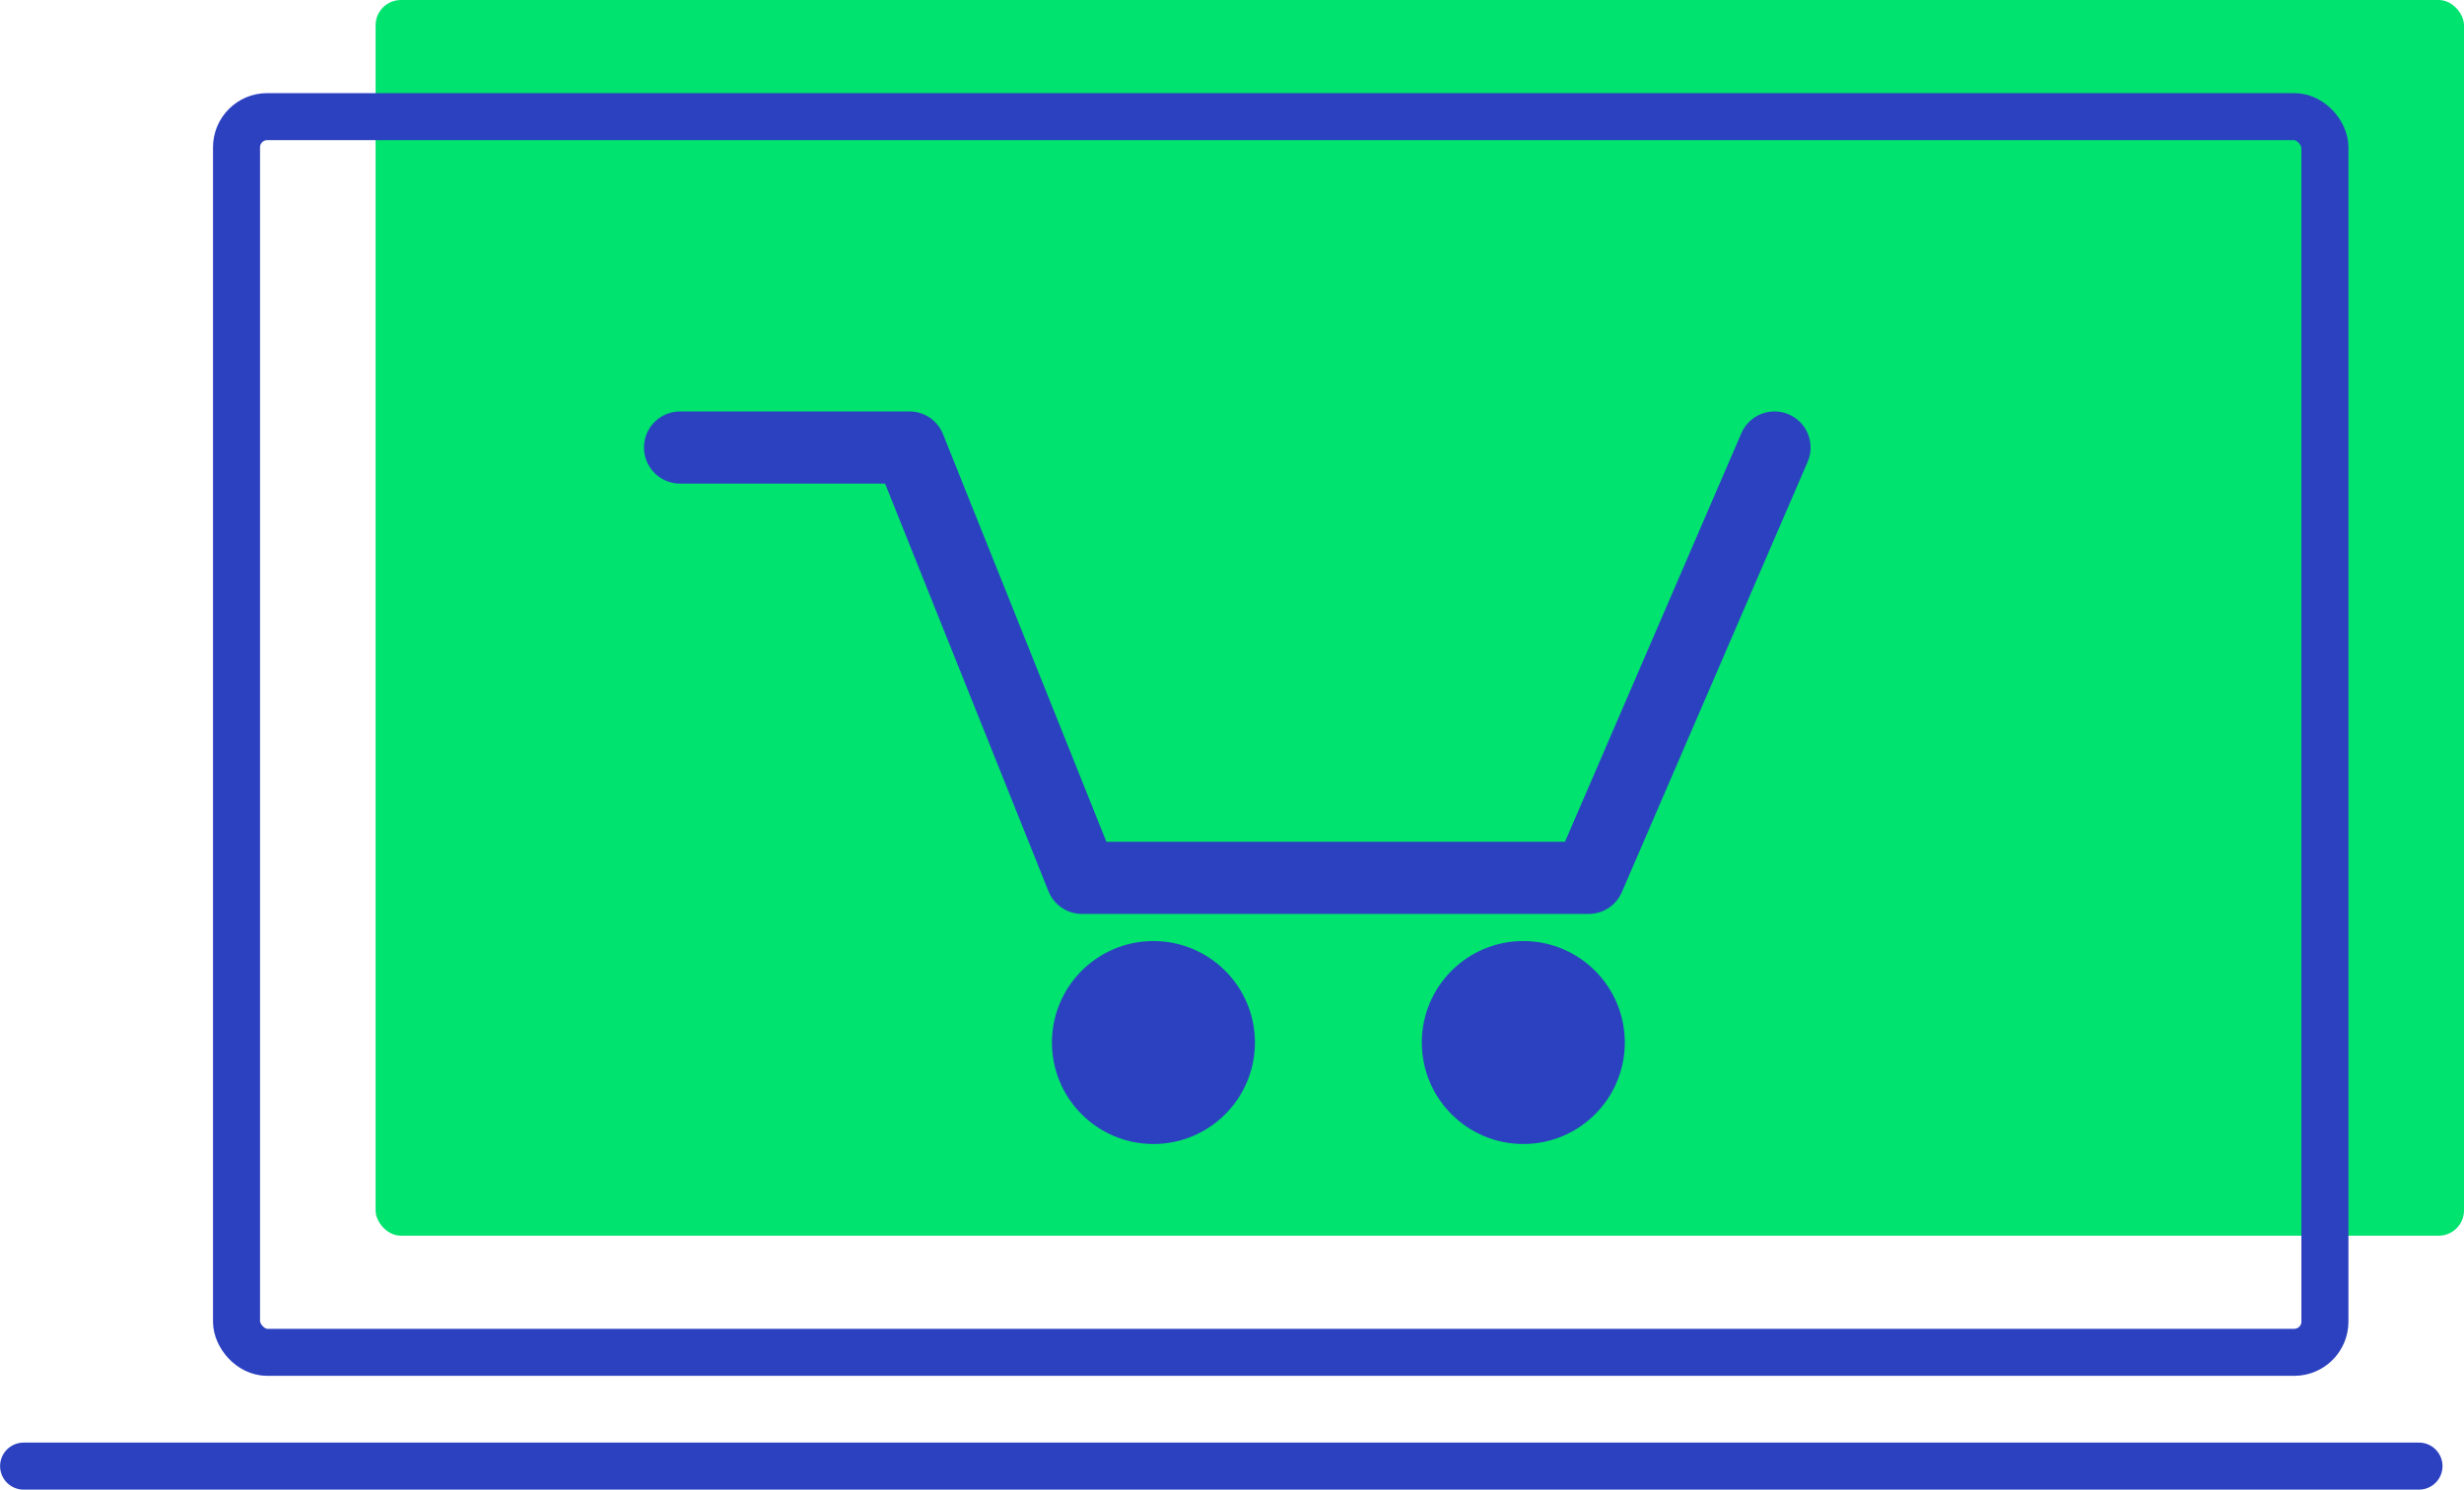
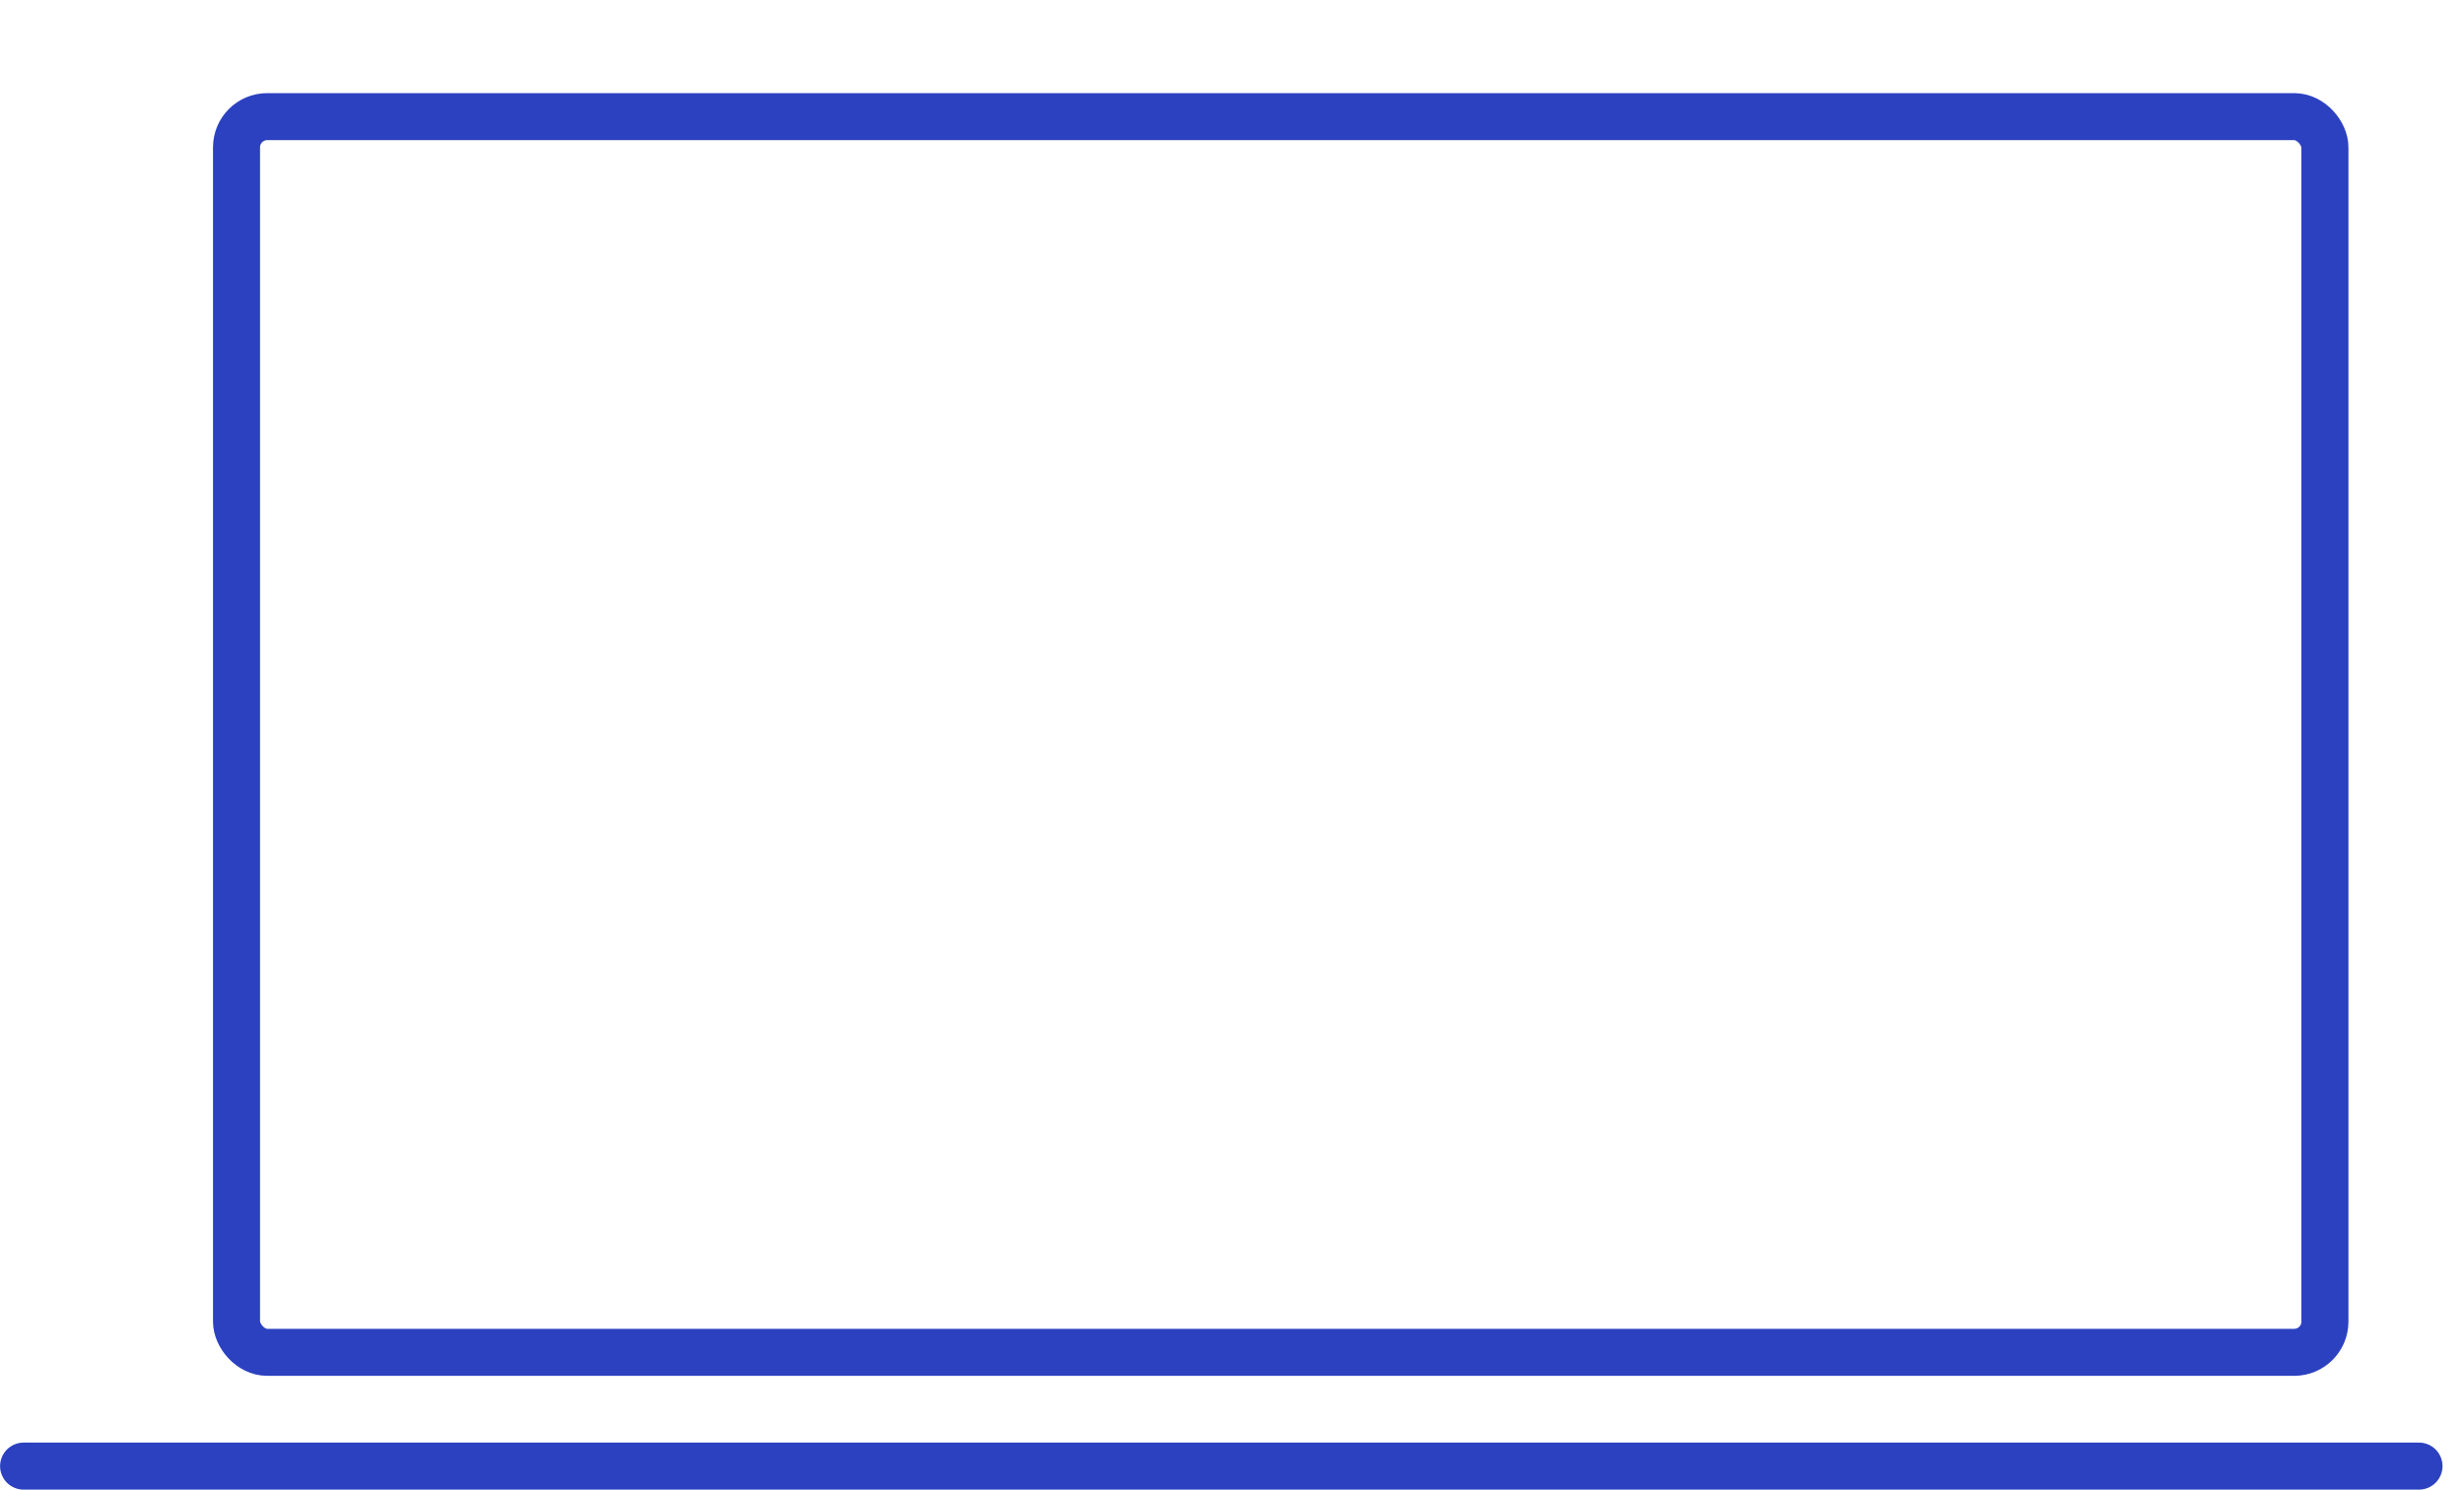
<svg xmlns="http://www.w3.org/2000/svg" viewBox="0 0 146.16 88.38">
  <defs>
    <style>.cls-1{fill:#00e36e;}.cls-2,.cls-3{fill:none;stroke:#2c41c0;stroke-linecap:round;stroke-linejoin:round;}.cls-2{stroke-width:2.79px;}.cls-3{stroke-width:4.28px;}.cls-4{fill:#2c41c0;}</style>
  </defs>
  <g id="Layer_2" data-name="Layer 2">
    <g id="text">
-       <rect class="cls-1" x="22.28" width="123.88" height="73.31" rx="1.5" />
      <rect class="cls-2" x="14.03" y="6.92" width="123.88" height="73.31" rx="1.82" />
      <line class="cls-2" x1="1.4" y1="86.98" x2="143.49" y2="86.98" />
-       <polyline class="cls-3" points="40.34 26.55 53.95 26.55 64.18 52.08 94.24 52.08 105.26 26.55" />
-       <circle class="cls-4" cx="68.42" cy="61.85" r="6.02" />
-       <circle class="cls-4" cx="90.36" cy="61.85" r="6.02" />
    </g>
  </g>
</svg>